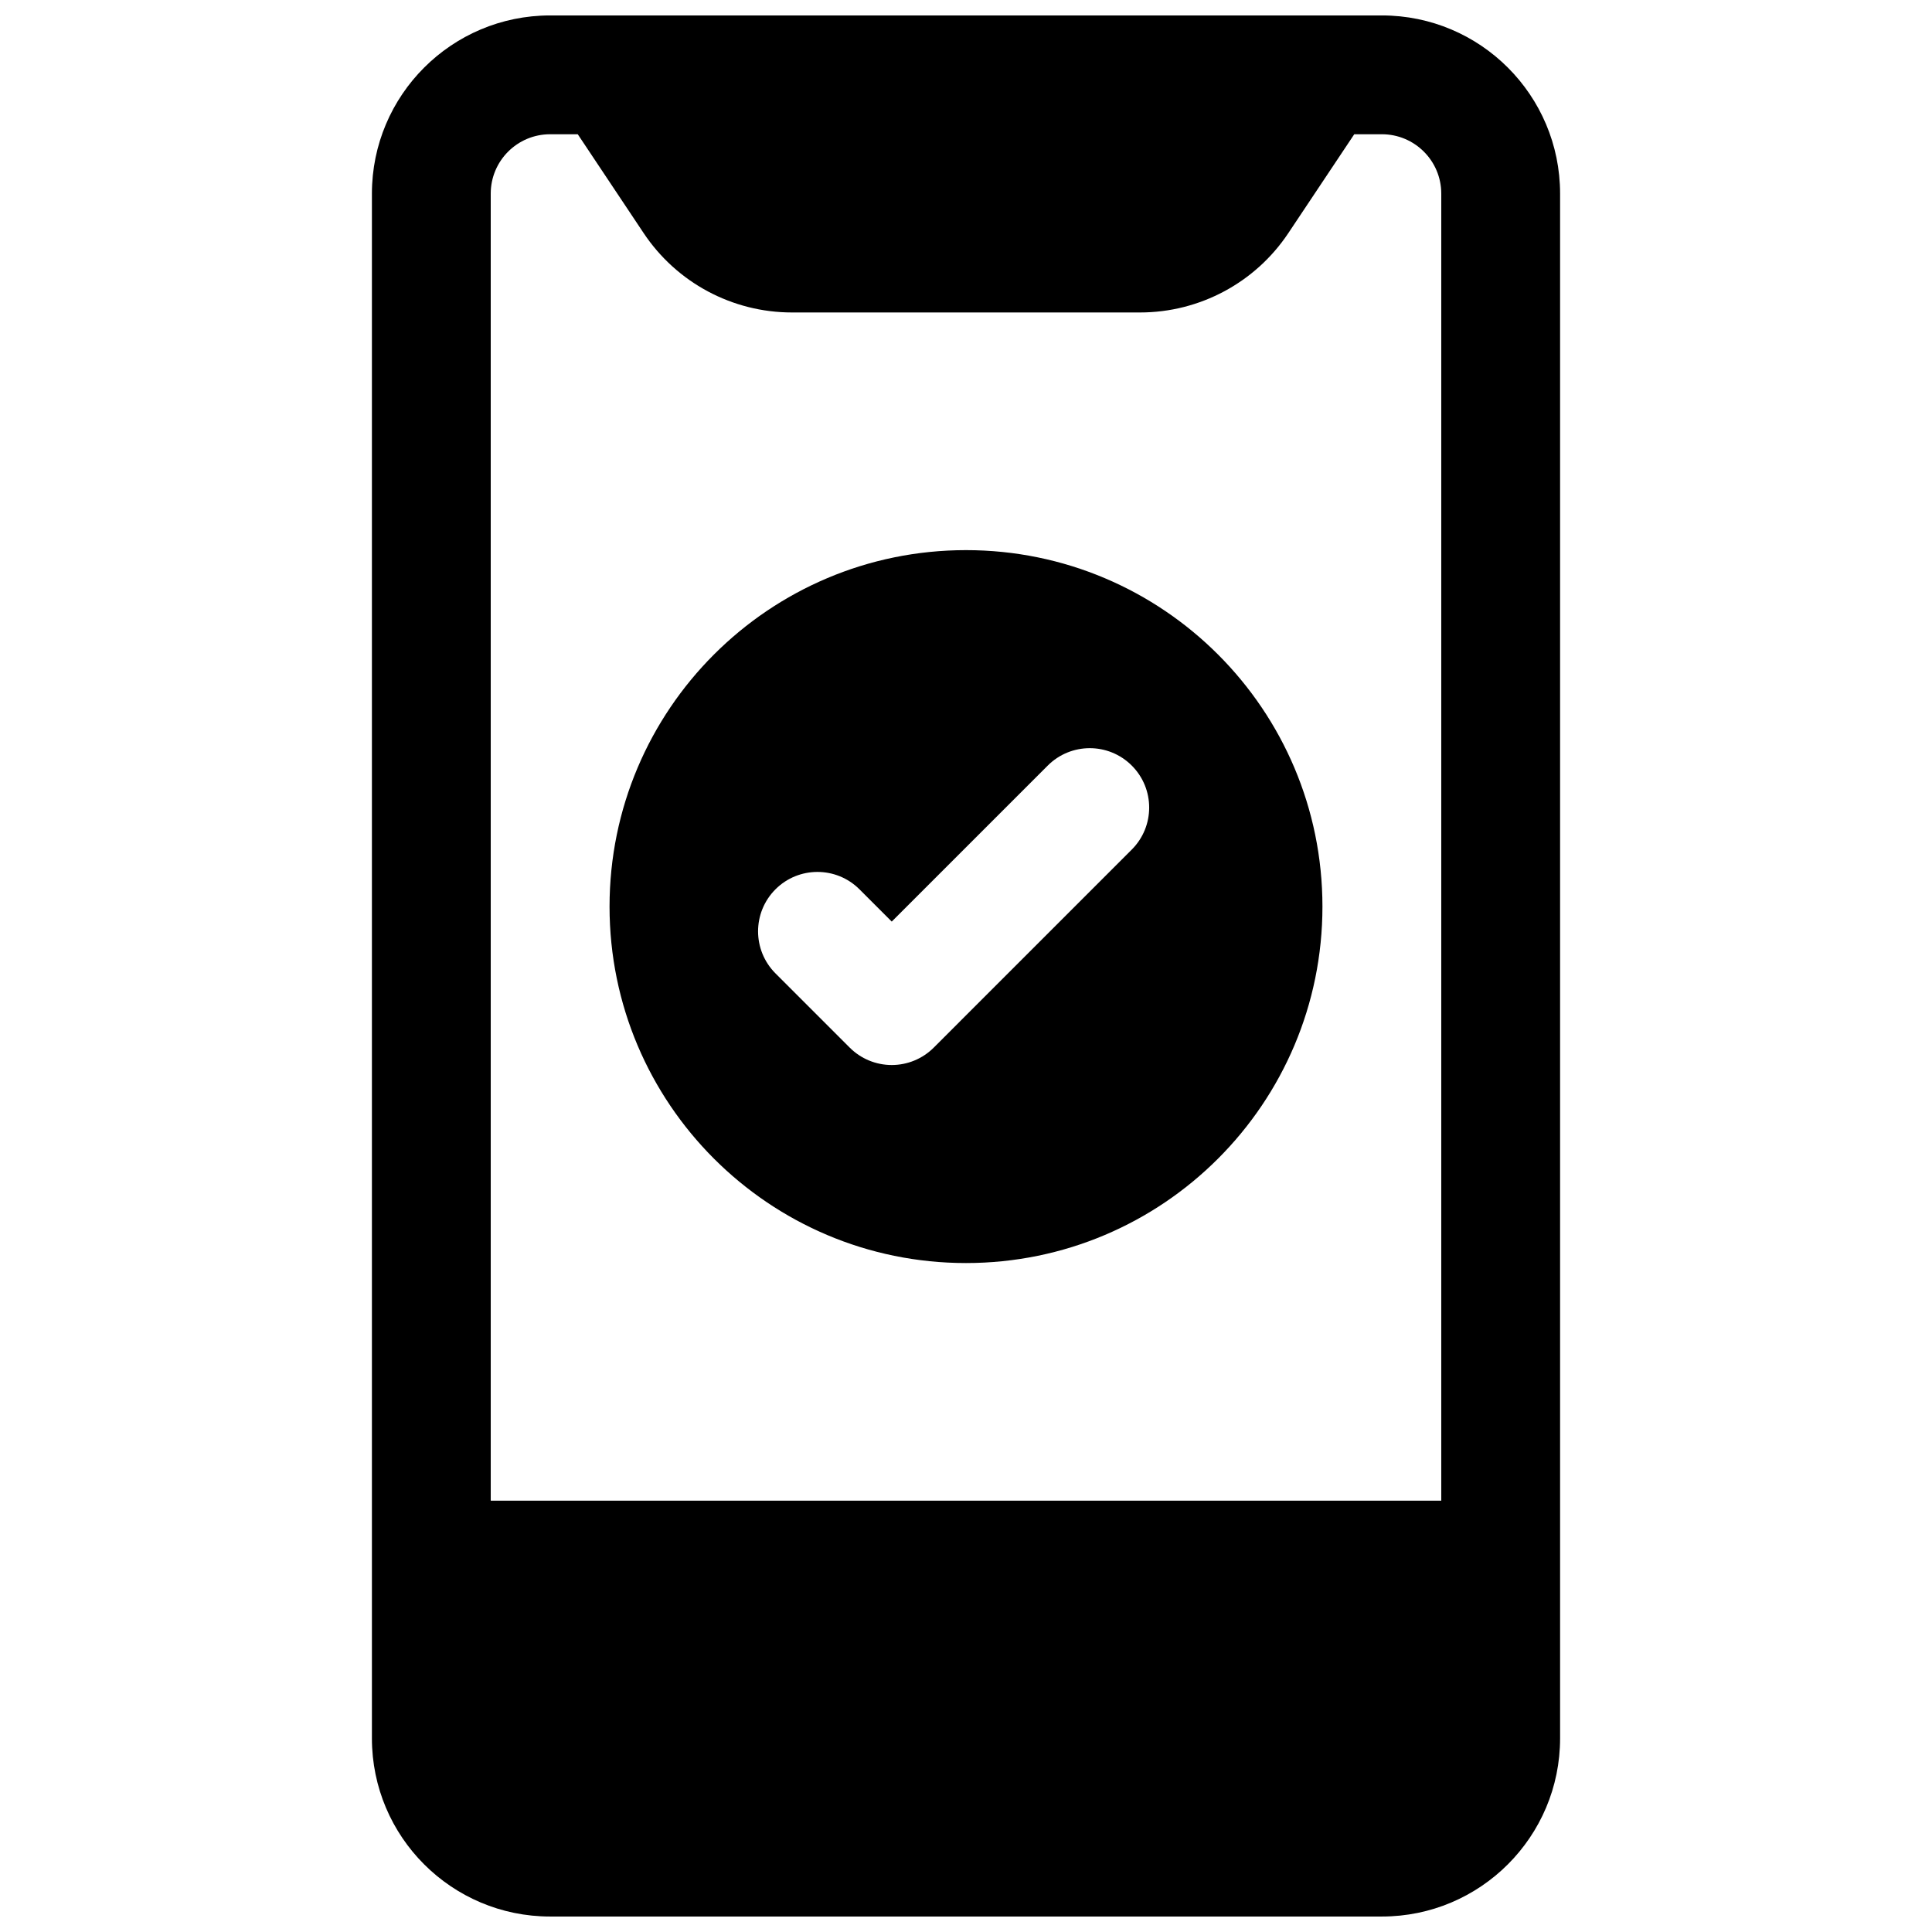
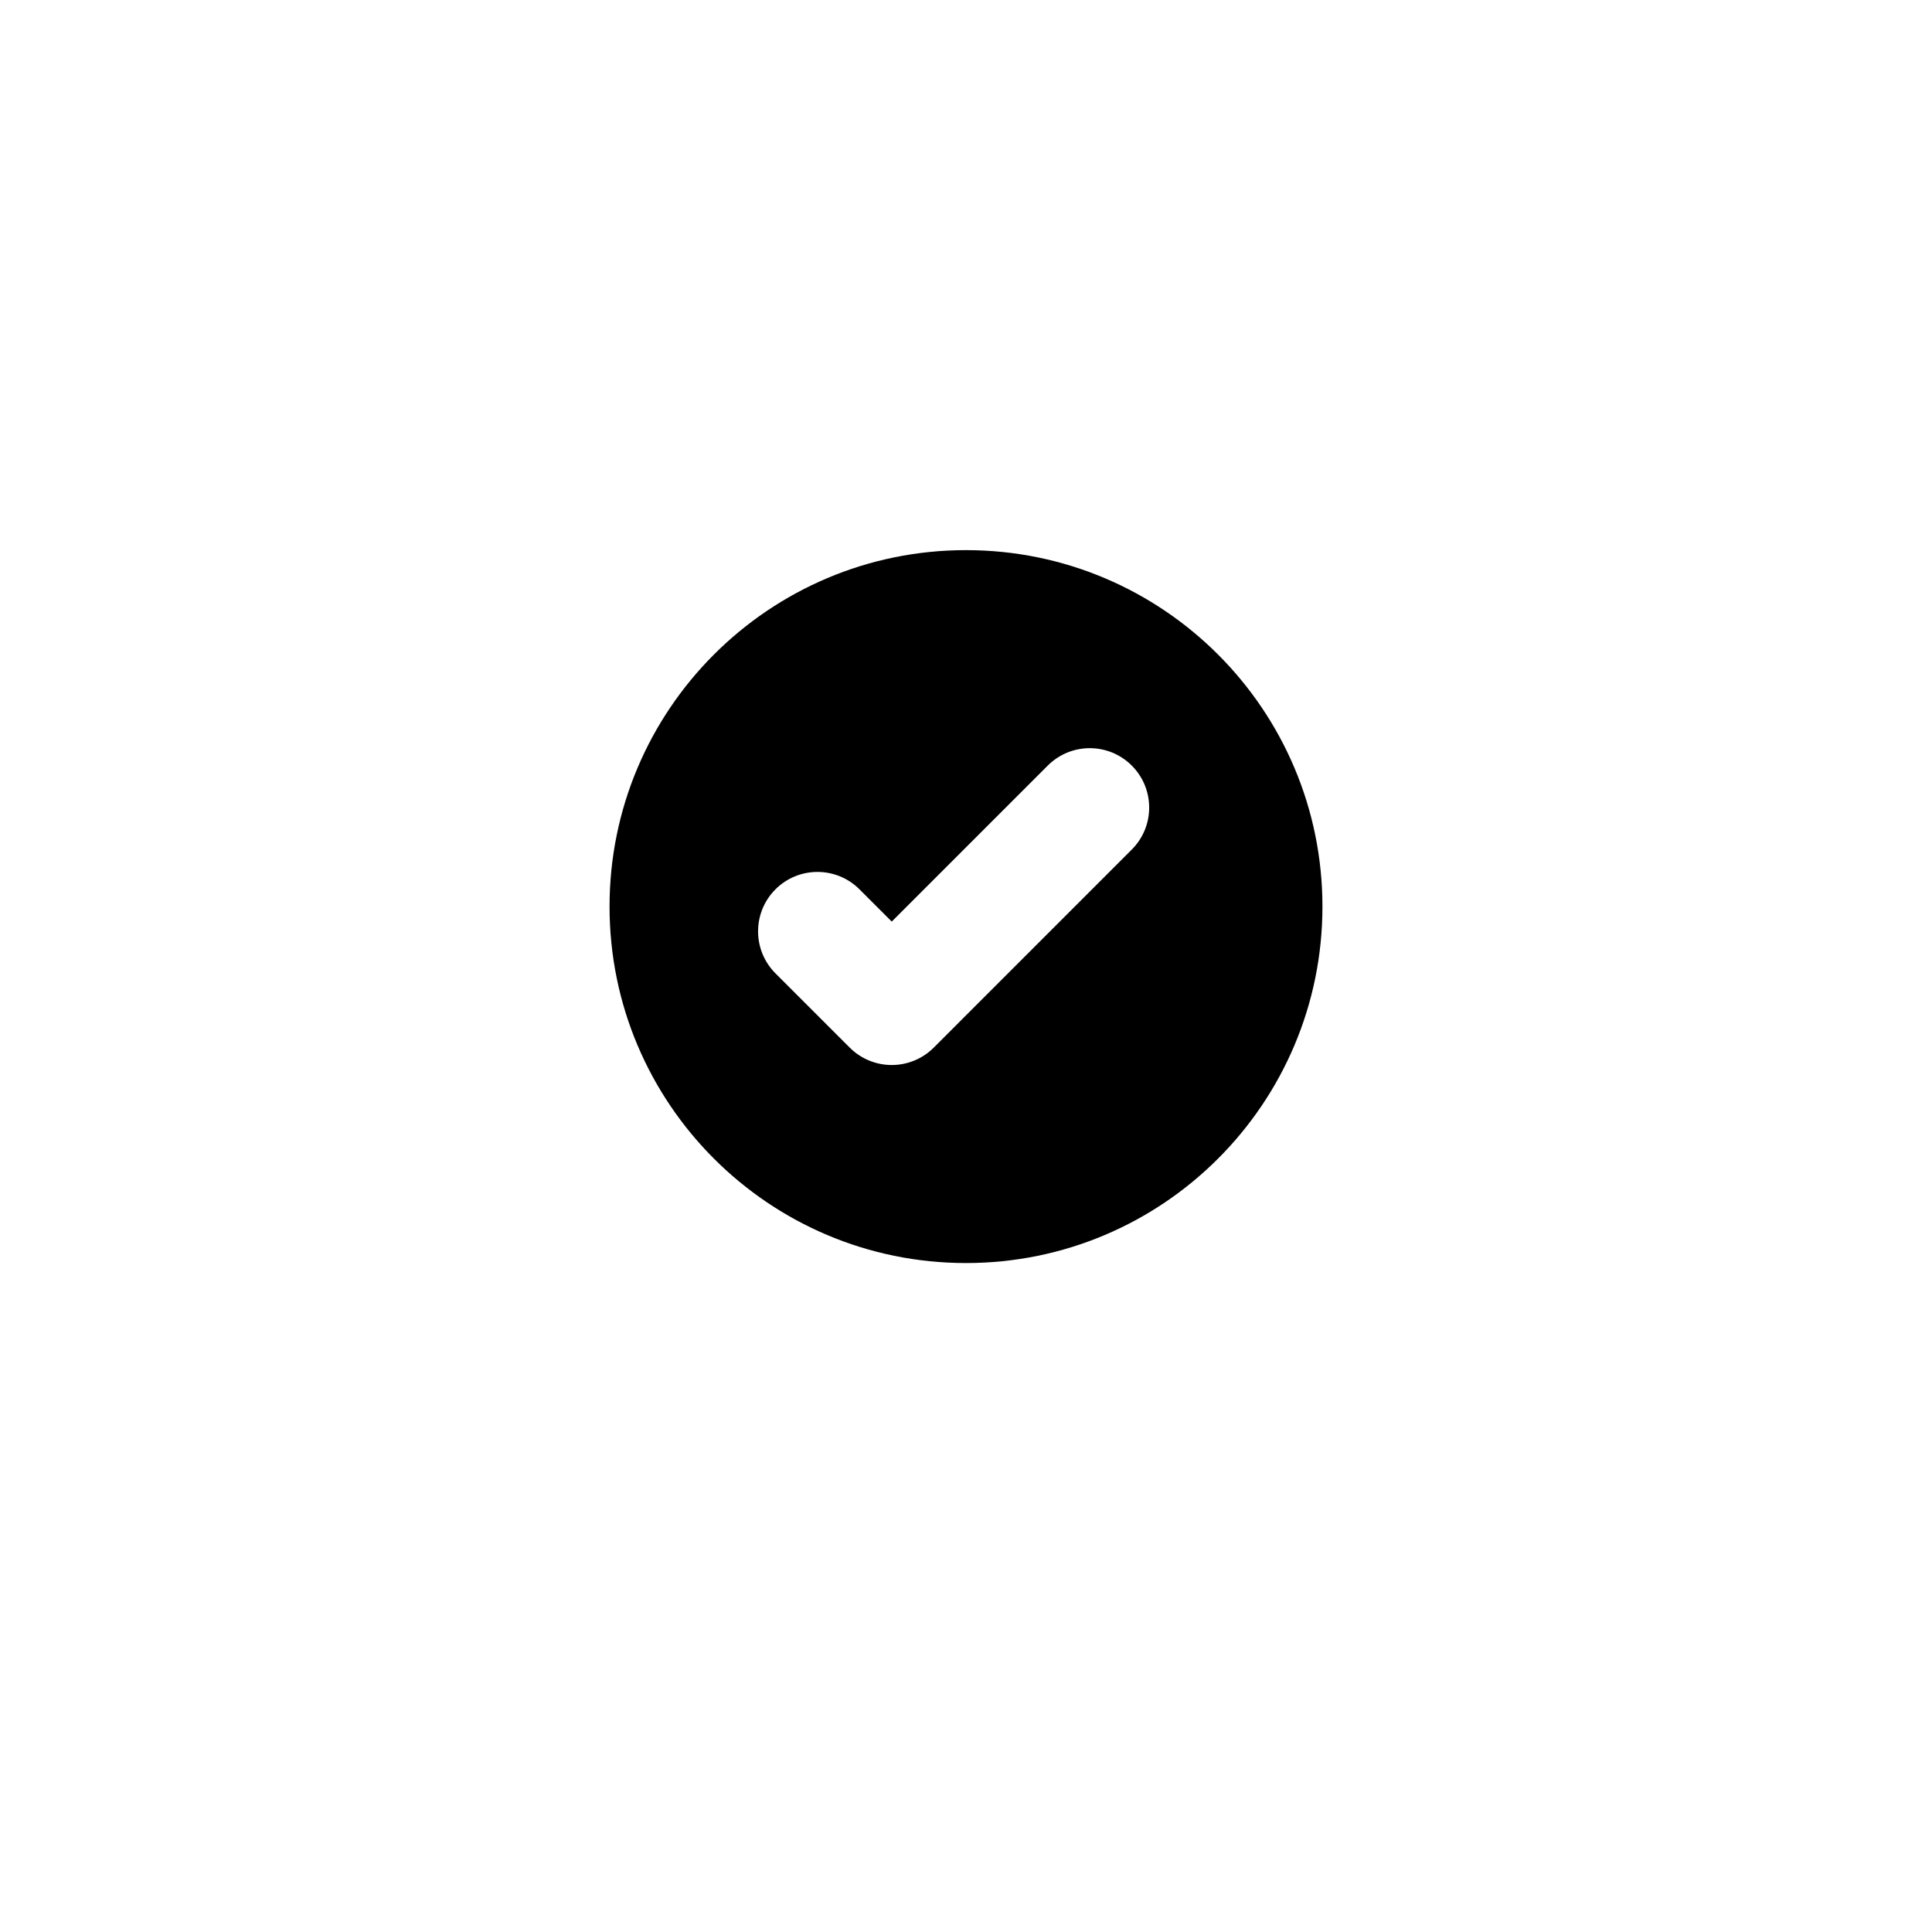
<svg xmlns="http://www.w3.org/2000/svg" width="800px" height="800px" version="1.1" viewBox="144 144 512 512">
  <defs>
    <clipPath id="a">
-       <path d="m242 148.09h316v503.81h-316z" />
+       <path d="m242 148.09v503.81h-316z" />
    </clipPath>
  </defs>
  <path d="m400 289.79c-52.172 0-94.465 42.293-94.465 94.465s42.293 94.465 94.465 94.465c52.168 0 94.461-42.293 94.461-94.465s-42.293-94.465-94.461-94.465zm43.93 57.094c6.152 6.144 6.152 16.117 0 22.262l-52.48 52.484c-2.949 2.949-6.957 4.609-11.129 4.609-4.176 0-8.184-1.66-11.133-4.609l-19.684-19.68c-6.144-6.152-6.144-16.117 0-22.27 6.148-6.148 16.117-6.148 22.266 0l8.551 8.547 41.344-41.344c6.152-6.148 16.117-6.148 22.266 0z" fill-rule="evenodd" />
  <g clip-path="url(#a)">
-     <path d="m289.79 148.09c-26.086 0-47.23 21.148-47.23 47.23v409.35c0 26.086 21.145 47.23 47.23 47.23h220.42c26.086 0 47.23-21.145 47.23-47.23v-409.35c0-26.082-21.145-47.23-47.23-47.23zm-15.742 47.23c0-8.695 7.047-15.742 15.742-15.742h7.32l17.465 26.199c8.762 13.141 23.508 21.031 39.301 21.031h92.246c15.793 0 30.543-7.891 39.301-21.031l17.469-26.199h7.316c8.695 0 15.742 7.047 15.742 15.742v346.37h-251.9z" fill-rule="evenodd" />
-   </g>
+     </g>
</svg>